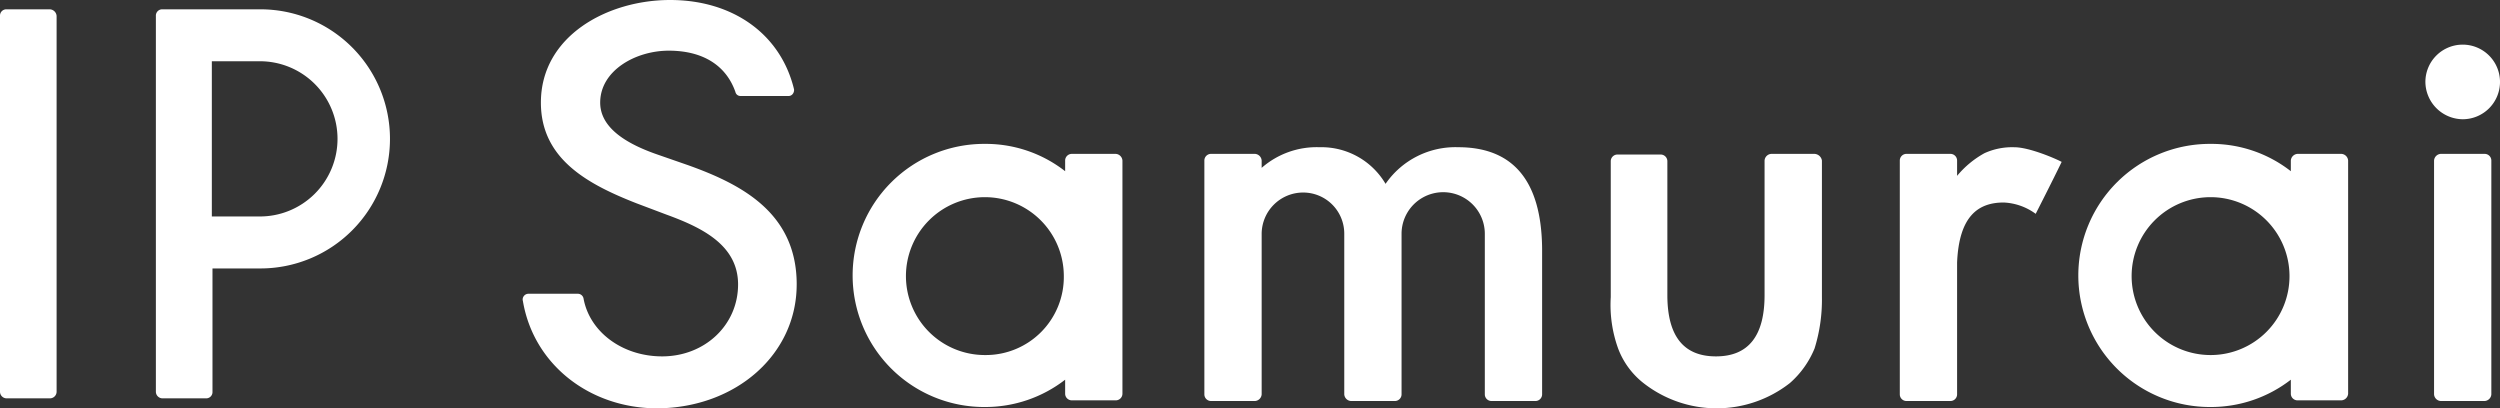
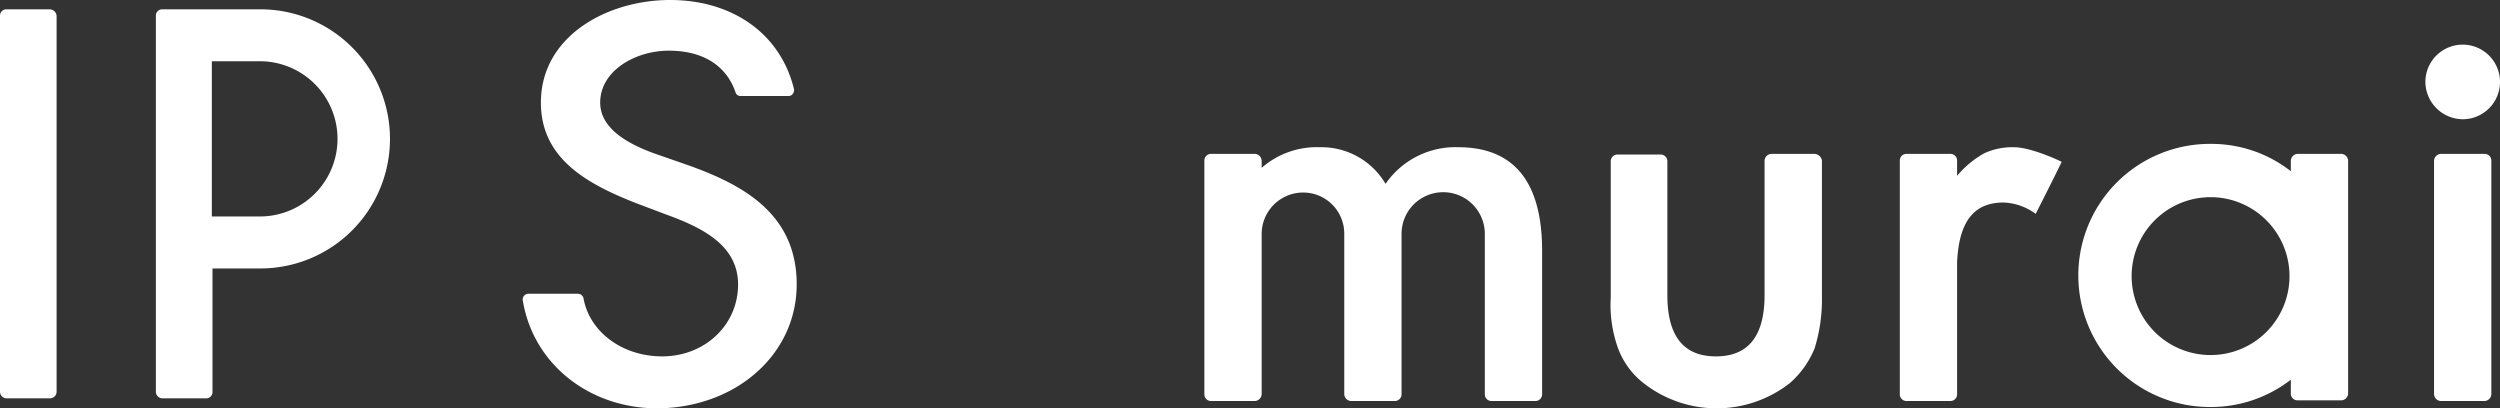
<svg xmlns="http://www.w3.org/2000/svg" viewBox="0 0 317.717 51.896">
  <rect x="0" y="0" width="317.717" height="51.896" fill="#333333" stroke="none" />
  <defs>
    <style>
      .cls-1 {
        fill: #fff;
      }
    </style>
  </defs>
  <g id="logo-name" transform="translate(0 -0.1)">
-     <path id="パス_1336" data-name="パス 1336" class="cls-1" d="M161.455,22.97h-5.587a.848.848,0,0,0-.847.847v1.355A16.379,16.379,0,0,0,144.862,21.7a16.72,16.72,0,1,0,0,33.439,16.559,16.559,0,0,0,10.159-3.471v1.778a.848.848,0,0,0,.847.847h5.587a.848.848,0,0,0,.847-.847V23.816A.91.91,0,0,0,161.455,22.97ZM144.862,48.536a10.032,10.032,0,1,1,9.99-10.074A9.92,9.92,0,0,1,144.862,48.536Z" transform="translate(-19.655 -3.314)" />
    <path id="パス_1337" data-name="パス 1337" class="cls-1" d="M6.349,1.5H.847A.8.8,0,0,0,0,2.347V50.093a.848.848,0,0,0,.847.847h5.5a.848.848,0,0,0,.847-.847V2.347A.907.907,0,0,0,6.349,1.5Z" transform="translate(0 -0.215)" />
    <path id="パス_1338" data-name="パス 1338" class="cls-1" d="M36.522,1.5H24.247a.8.8,0,0,0-.847.847V50.093a.848.848,0,0,0,.847.847h5.5a.8.8,0,0,0,.847-.847V34.431h6.011A16.466,16.466,0,1,0,36.522,1.5Zm0,26.328H30.511V8.1h6.011a9.863,9.863,0,1,1,0,19.725Z" transform="translate(-3.59 -0.215)" />
    <path id="パス_1339" data-name="パス 1339" class="cls-1" d="M345.455,22.97h-5.587a.91.91,0,0,0-.847.847v1.355A16.379,16.379,0,0,0,328.862,21.7a16.72,16.72,0,1,0,0,33.439,16.56,16.56,0,0,0,10.159-3.471v1.778a.848.848,0,0,0,.847.847h5.587a.91.91,0,0,0,.847-.847V23.816A.91.91,0,0,0,345.455,22.97ZM328.862,48.536a10.032,10.032,0,1,1,9.989-10.074A10.026,10.026,0,0,1,328.862,48.536Z" transform="translate(-47.886 -3.314)" />
    <path id="パス_1340" data-name="パス 1340" class="cls-1" d="M113.288,36.248c0-9.058-6.942-12.7-13.8-15.154L95.594,19.74c-4.91-1.693-7.28-3.894-7.28-6.6,0-4.064,4.487-6.6,8.72-6.6,4.317,0,7.28,1.862,8.466,5.249a.644.644,0,0,0,.677.508h6.011a.659.659,0,0,0,.593-.254.806.806,0,0,0,.169-.593C111.256,4.417,105.161.1,97.2.1S80.779,4.671,80.779,13.137c0,7.111,5.841,10.328,12.106,12.783l3.81,1.439c4.4,1.608,9.143,3.81,9.143,8.889,0,5.164-4.233,9.143-9.651,9.143-5.079,0-9.228-3.132-9.99-7.365a.742.742,0,0,0-.762-.593H79.171a.734.734,0,0,0-.593.339.7.7,0,0,0-.085.593c1.355,8.042,8.466,13.63,17.1,13.63,9.989-.085,17.693-6.857,17.693-15.746" transform="translate(-12.038)" />
    <path id="パス_1341" data-name="パス 1341" class="cls-1" d="M267.7,23.2h-5.5a.91.91,0,0,0-.847.847v17.1c0,5.164-2.032,7.788-6.18,7.788S249,46.311,249,41.147V24.131a.848.848,0,0,0-.847-.847h-5.5a.848.848,0,0,0-.847.847V41.4a16.33,16.33,0,0,0,.931,6.519,10.073,10.073,0,0,0,3.217,4.4,15.087,15.087,0,0,0,18.625,0,11.764,11.764,0,0,0,3.132-4.4,20.824,20.824,0,0,0,.931-6.519V24.047A1,1,0,0,0,267.7,23.2Z" transform="translate(-37.1 -3.544)" />
    <path id="パス_1342" data-name="パス 1342" class="cls-1" d="M295.951,22.962a12.115,12.115,0,0,0-3.471,2.878V23.893a.848.848,0,0,0-.847-.847h-5.587a.848.848,0,0,0-.847.847V53.608a.848.848,0,0,0,.847.847h5.587a.848.848,0,0,0,.847-.847V36.846c.254-5.926,2.709-7.619,5.926-7.619a7.418,7.418,0,0,1,4.063,1.439s2.286-4.487,3.3-6.6c-.593-.339-4.064-1.862-6.011-1.862A8.481,8.481,0,0,0,295.951,22.962Z" transform="translate(-43.759 -3.391)" />
    <path id="パス_1343" data-name="パス 1343" class="cls-1" d="M213.054,22.2a10.773,10.773,0,0,0-9.228,4.656,9.46,9.46,0,0,0-8.381-4.656,10.62,10.62,0,0,0-7.365,2.624v-.931a.91.91,0,0,0-.847-.847h-5.587a.848.848,0,0,0-.847.847V53.608a.848.848,0,0,0,.847.847h5.587a.91.91,0,0,0,.847-.847v-20.4a5.275,5.275,0,0,1,5.249-5.249,5.221,5.221,0,0,1,5.249,5.249v20.4a.91.91,0,0,0,.847.847h5.587a.848.848,0,0,0,.847-.847v-20.4a5.291,5.291,0,0,1,10.582,0v20.4a.848.848,0,0,0,.847.847h5.587a.848.848,0,0,0,.847-.847V35.068C223.636,26.517,220.081,22.2,213.054,22.2Z" transform="translate(-27.74 -3.391)" />
    <path id="パス_1344" data-name="パス 1344" class="cls-1" d="M371.834,23.2h-5.587a.91.91,0,0,0-.847.847V53.761a.91.91,0,0,0,.847.847h5.587a.91.91,0,0,0,.847-.847V24.047A.848.848,0,0,0,371.834,23.2Z" transform="translate(-56.064 -3.544)" />
    <path id="パス_1345" data-name="パス 1345" class="cls-1" d="M368.841,16.282a4.741,4.741,0,1,0-4.741-4.741A4.788,4.788,0,0,0,368.841,16.282Z" transform="translate(-55.865 -1.028)" />
  </g>
</svg>